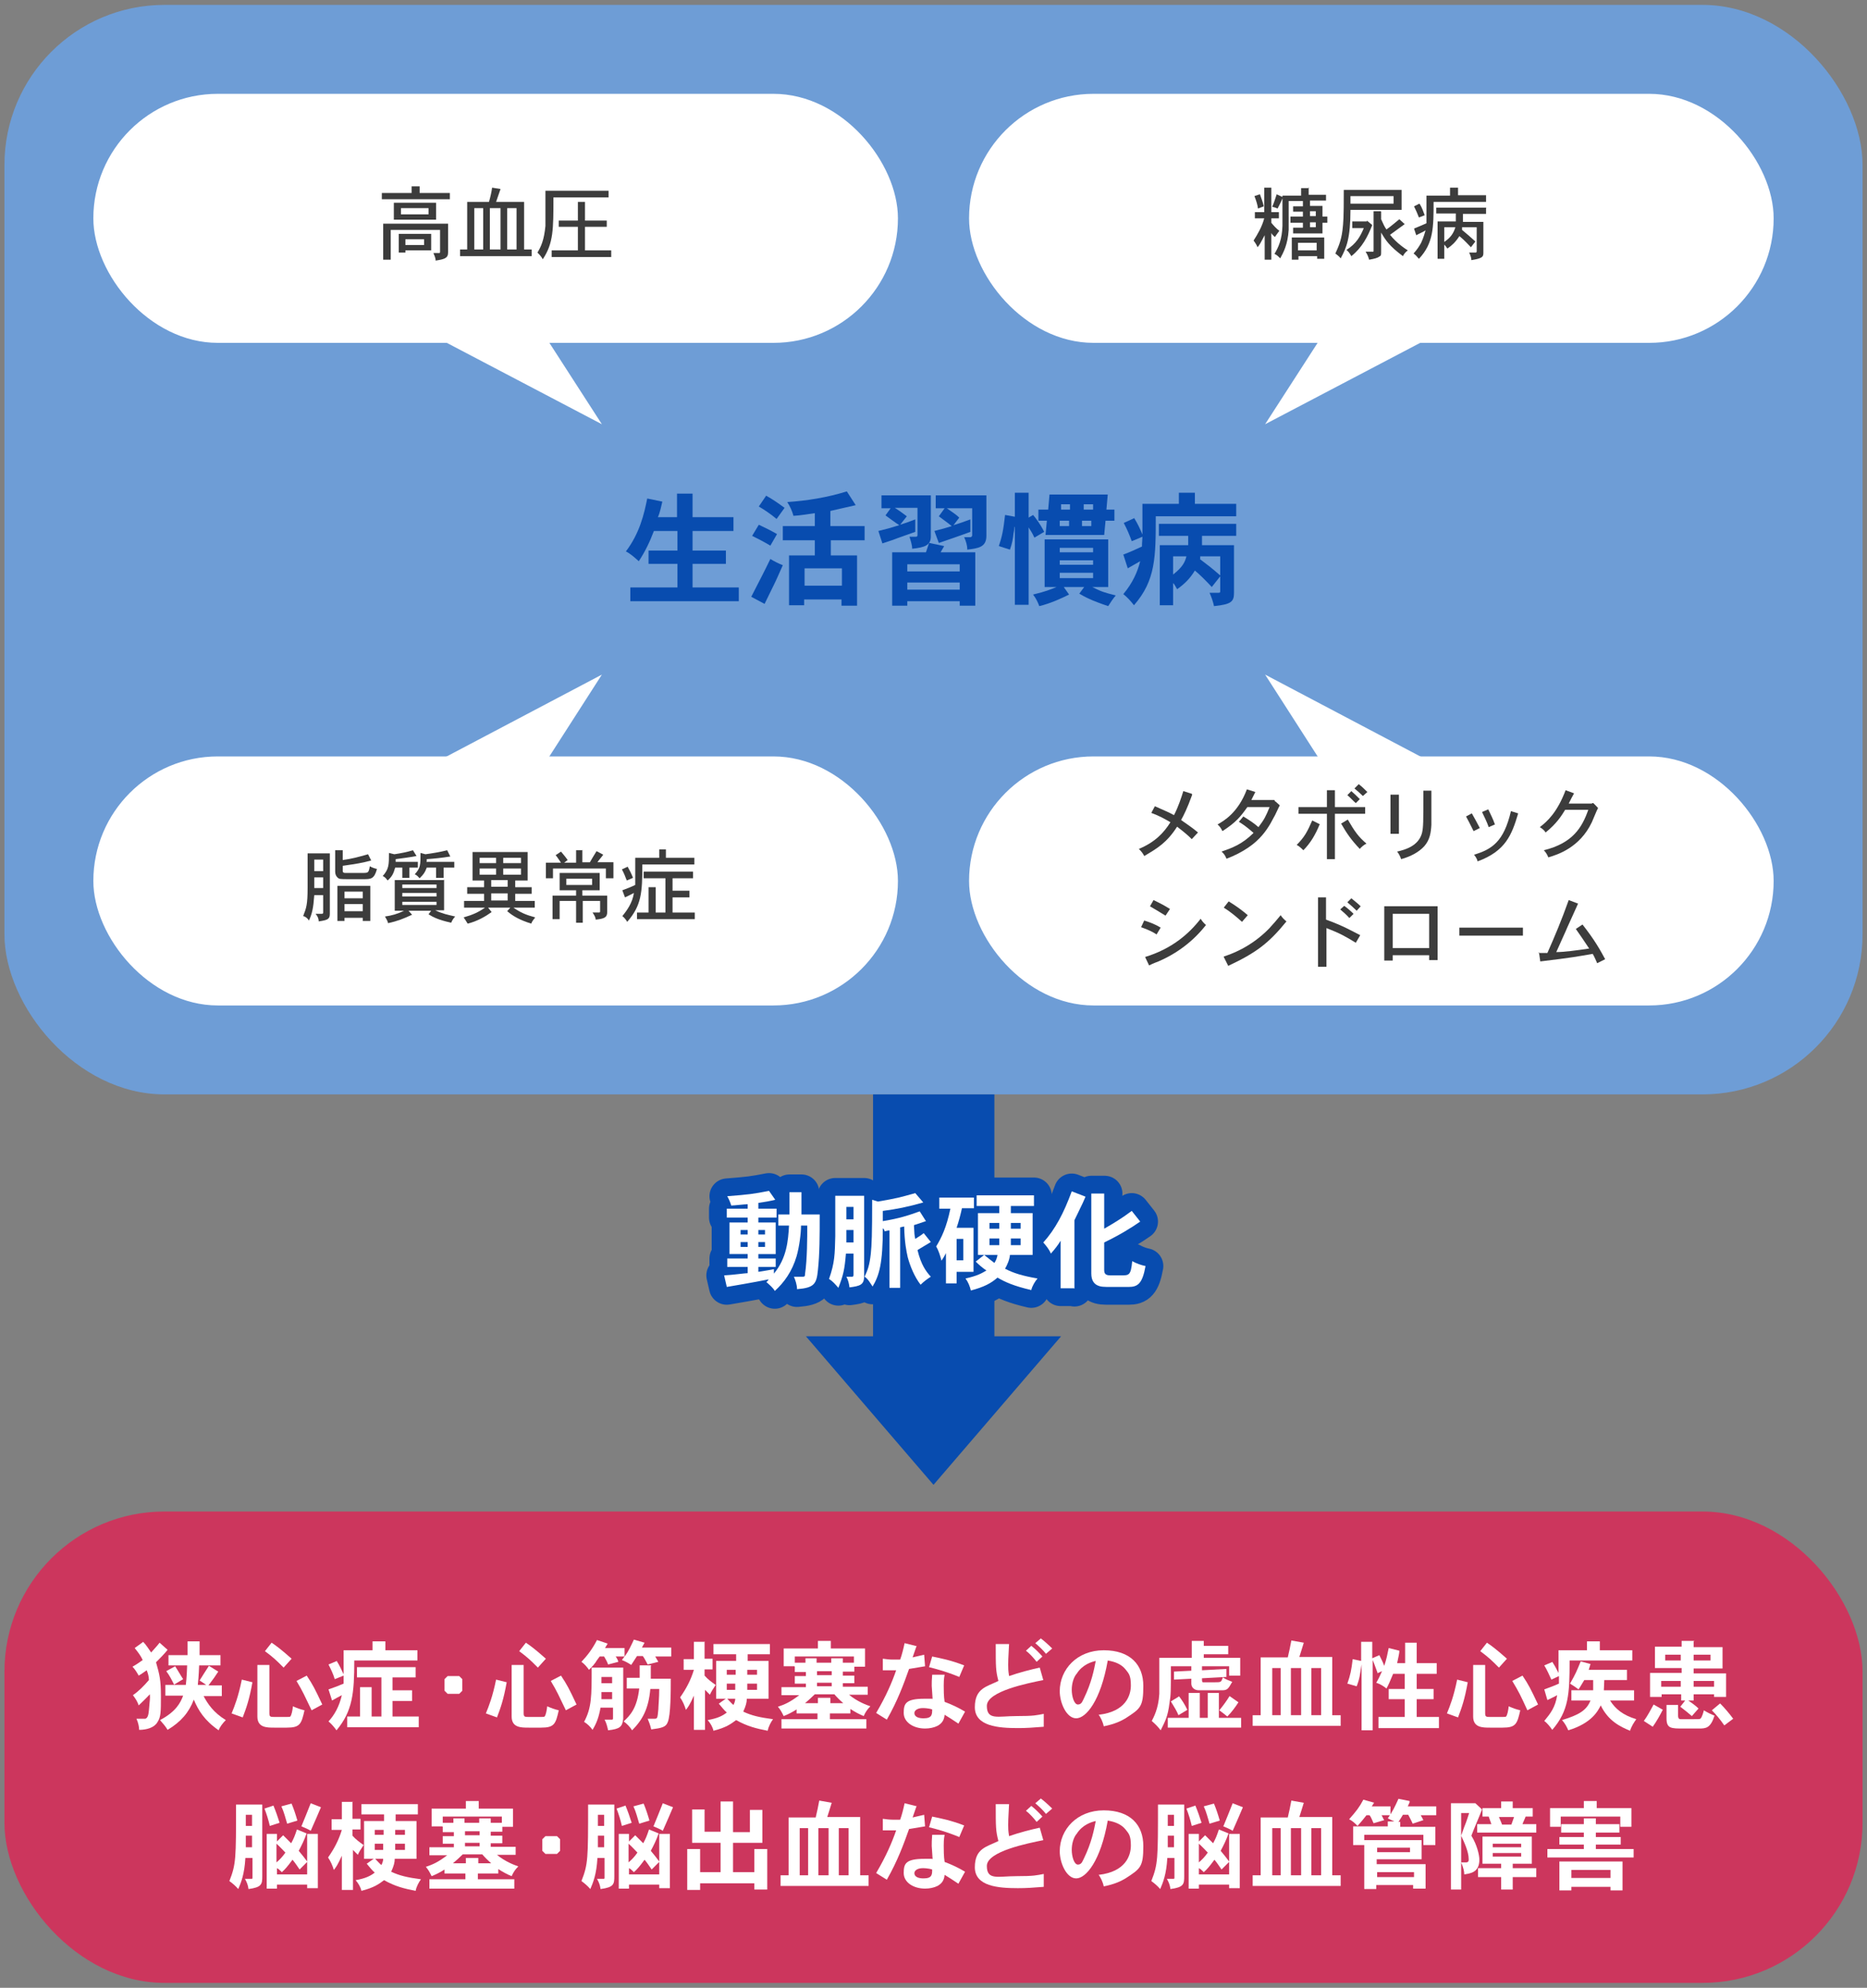
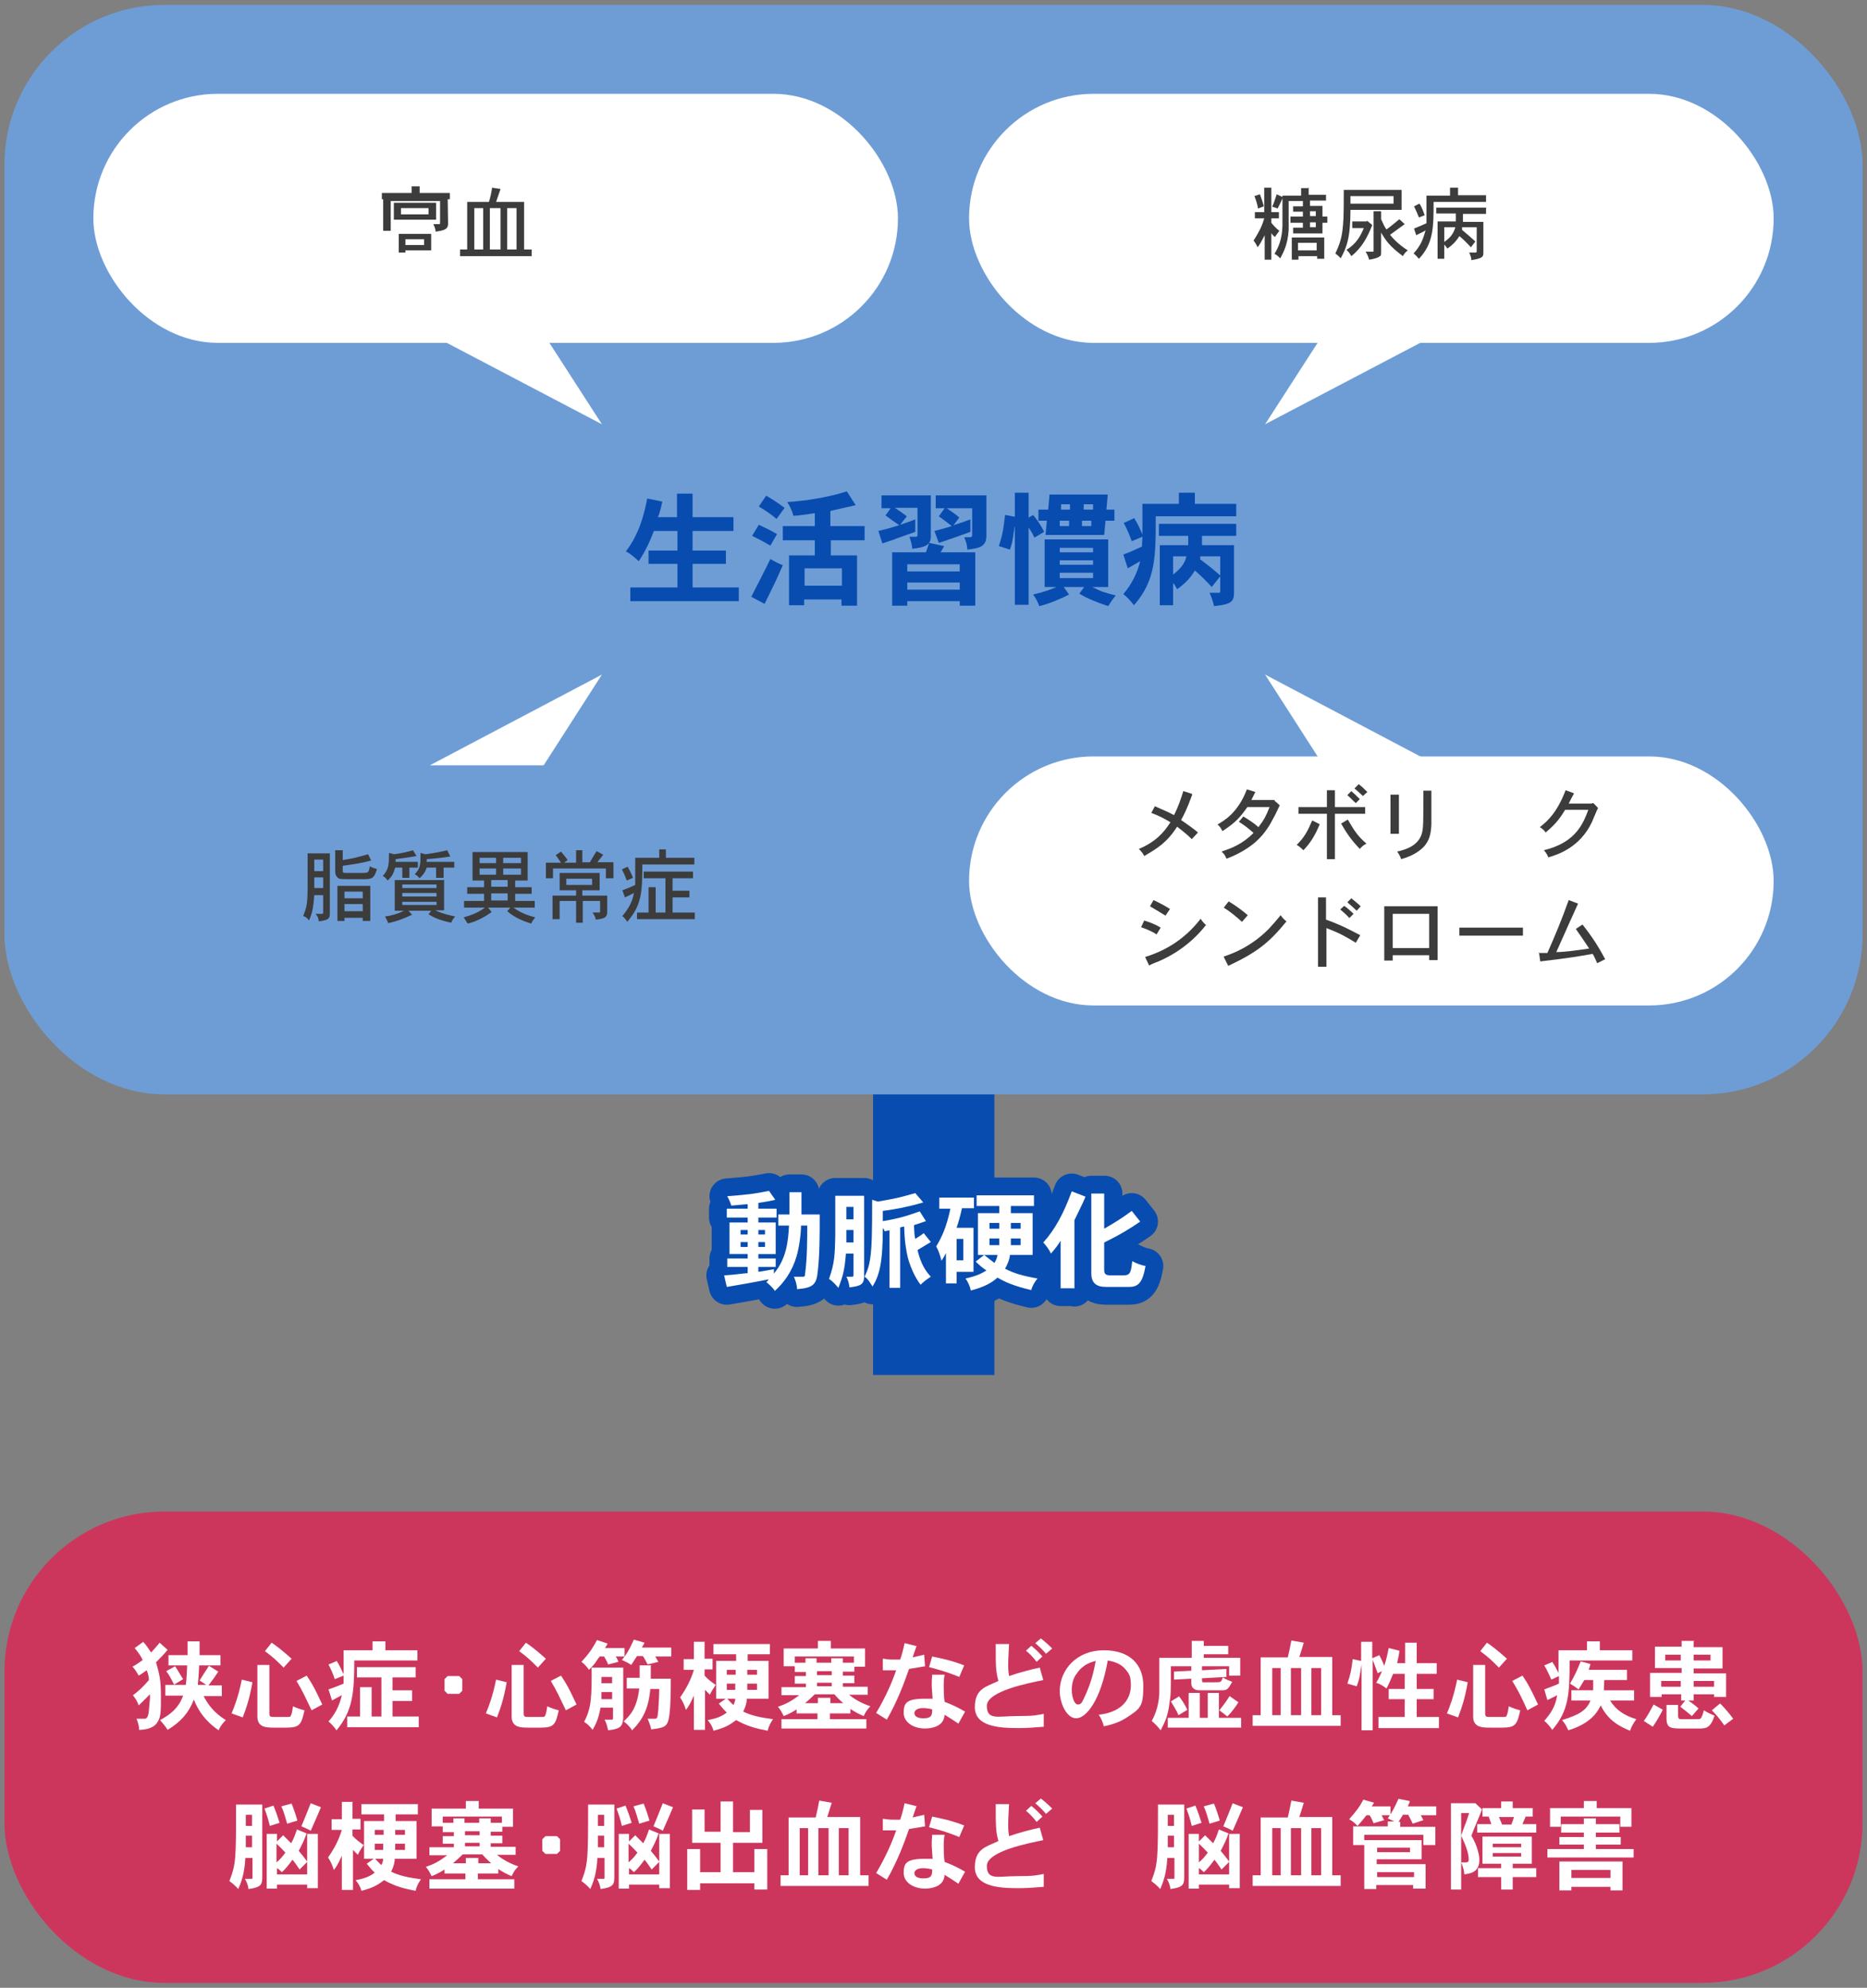
<svg xmlns="http://www.w3.org/2000/svg" id="_レイヤー_1" data-name="レイヤー_1" version="1.1" viewBox="0 0 420 447">
  <rect x="0" y="0" width="420" height="447" fill="#808080" stroke="none" />
  <defs>
    <style>
      .st0 {
        fill: #fff;
      }

      .st1 {
        fill: #3c3c3c;
      }

      .st2 {
        fill: #084caf;
      }

      .st3 {
        fill: none;
        stroke: #084caf;
        stroke-linejoin: round;
        stroke-width: 8px;
      }

      .st4 {
        fill: #6e9dd6;
      }

      .st5 {
        fill: #cc365d;
      }
    </style>
  </defs>
  <rect class="st5" x="1" y="339.9" width="418" height="106" rx="36" ry="36" />
  <g>
    <rect class="st4" x="1" y="1.1" width="418" height="245" rx="36" ry="36" />
    <rect class="st0" x="218" y="170.1" width="181" height="56" rx="28" ry="28" />
-     <rect class="st0" x="21" y="170.1" width="181" height="56" rx="28" ry="28" />
    <rect class="st0" x="218" y="21.1" width="181" height="56" rx="28" ry="28" />
    <rect class="st0" x="21" y="21.1" width="181" height="56" rx="28" ry="28" />
    <polygon class="st0" points="96.7 75.1 135.4 95.4 122.3 75.1 96.7 75.1" />
    <polygon class="st0" points="323.3 75.1 284.6 95.4 297.7 75.1 323.3 75.1" />
    <polygon class="st0" points="323.3 172.1 284.6 151.7 297.7 172.1 323.3 172.1" />
    <polygon class="st0" points="96.7 172.1 135.4 151.7 122.3 172.1 96.7 172.1" />
    <g>
      <path class="st2" d="M155.8,111v5.3h9.2v3.1h-9.2v4.4h7.5v3h-7.5v5.3h10.4v3.1h-24.4v-3.1h10.6v-5.3h-6.5v-3h6.5v-4.4h-5.3c-.9,2.4-2,4.7-3.4,6.8-1-.9-1.9-1.7-2.9-2.2,3.1-4.1,4.1-8.4,4.8-11.9l3.4.7c-.2.8-.5,2.4-1,3.5h4.3v-5.3h3.4Z" />
      <path class="st2" d="M169,134.2c2.3-4.5,2.8-5.4,4.3-8.5,1,.6,1.8,1,2.8,1.4-.9,2-1.4,3.2-2,4.4-.7,1.5-1.4,2.8-2.1,4.3l-3-1.6ZM173.3,122.7c-1.5-.9-2.9-1.6-4.1-2.2l1.5-2.5c1.3.6,2.7,1.3,4.1,2.1l-1.5,2.6ZM172.4,111.5c1.3.7,2.6,1.6,4.1,2.7l-1.8,2.5c-1.3-1.1-2.8-2.1-4-2.8l1.7-2.5ZM186.9,118.3h7.6v3.2h-7.6v3.4h5.9v11.3h-3.5v-1.4h-8.4v1.3h-3.4v-11.2h5.8v-3.4h-7.2v-3.2h7.2v-2.9c-1.5.2-3.1.5-4.8.6-.3-1.1-.8-2.2-1.4-3.1,4.4-.3,8.9-1,13.4-2.4l2,3.1c-1.7.4-3.6.8-5.7,1.3v3.4ZM181,127.8v3.9h8.4v-3.9h-8.4Z" />
      <path class="st2" d="M200.5,114.3h-2.2v-2.9h11.1v9.2c0,2-1.3,2.5-4.2,2.8,0-.8-.3-1.7-.6-2.7h1.4c.3,0,.4-.1.4-.4v-6.1h-5.1c1.1.7,1.9,1.3,2.7,1.9l-1.5,1.9c1-.3,2.1-.7,3.4-1.2v2.8c-.8.3-4.3,1.5-5,1.8-.6.2-1.2.4-2.4.8l-.9-2.8c1.7-.4,2.8-.7,4.7-1.3-1.1-.7-2.1-1.5-3.1-2.2l1.3-1.8ZM209.1,122.1l3.3.7-.8,1.4h7.8v12h-3.5v-1h-11.8v1h-3.4v-12h7.6l.7-2.1ZM204.1,126.9v1.6h11.8v-1.6h-11.8ZM204.1,131v1.6h11.8v-1.6h-11.8ZM212.3,114.3h-1.8v-2.9h11.4v9.1c0,2.6-1.9,2.8-4.3,3.1,0-1-.3-1.9-.7-2.8h1.4c.2,0,.4-.2.4-.4v-6.1h-5.7c1.3.9,2.2,1.5,2.8,2.1l-1.3,1.7c1-.3,2.2-.7,3.8-1.3v2.8c-2.4.9-4.8,1.7-7.1,2.5l-1-2.7c1.6-.4,2.7-.7,3.9-1.1-1.1-.9-2-1.5-2.9-2.2l1.3-1.8Z" />
      <path class="st2" d="M228.2,118.5c0,.5-.1,1-.2,1.5-.1,1-.3,2.2-.8,3.6l-2.5-.8c.7-2.1,1-3.4,1.4-7l2.2.4v-5.4h3.1v5.6l1-.6c.6.7,1.6,2,2.5,3.8l-2.2,1.3c-.4-.9-.9-1.7-1.3-2.3v17.4h-3.1v-17.5ZM249.3,121.3v10.7h-3.6c2.2,1.1,2.6,1.2,5.3,1.9-.6.7-1.2,1.6-1.7,2.4-3.9-1.3-5.3-2.1-6.5-2.8l1.1-1.5h-4.6l1.2,1.7c-1.8.9-4.2,2-6.7,2.6-.3-.8-.7-1.7-1.4-2.6,2.9-.7,3.8-1.1,5.3-1.7h-2.7v-10.7h14.3ZM249.2,111.2l-.3,3.4h1.8v2.5h-2l-.3,3.2h-13.2l.3-3.2h-1.9v-2.5h2.2l.3-3.4h13.2ZM238.4,117.1v1.2c-.1,0,2.1,0,2.1,0v-1.2c0,0-2.1,0-2.1,0ZM238.4,123.2v1h7.5v-1h-7.5ZM238.4,126v1h7.5v-1h-7.5ZM238.4,128.8v1.2h7.5v-1.2h-7.5ZM238.7,113.4v1.2c0,0,2,0,2,0v-1.2c.1,0-2,0-2,0ZM243.4,117.1v1.2c0,0,2.1,0,2.1,0v-1.2c.1,0-2.1,0-2.1,0ZM243.8,113.4v1.2c-.1,0,2.1,0,2.1,0v-1.2c0,0-2.1,0-2.1,0Z" />
      <path class="st2" d="M255.2,116.6c.7,1.1,1.3,2.4,1.8,3.6v-6.9h8.2v-2.5h3.6v2.5h9.3v2.8h-18.1c0,9.1,0,14.4-4.9,20-.7-.9-1.5-1.8-2.4-2.5,2.1-2.5,3.2-5,3.8-7.4-.9.5-1.9,1.1-2.8,1.6l-1-3.1c1.4-.5,2.9-1.2,4.2-1.8,0-.9.1-1.6.1-2.2l-2.4,1c-.5-1.4-1.1-2.8-1.8-4.1l2.4-1.1ZM274.5,129.6l-1.9,2.4c-1.5-1.6-2.6-2.7-3.8-3.7-1.1,1.8-2.3,3-4,4.2-.3-.5-.5-1-.9-1.4v5h-3v-13.5h6.4v-2.1s-6.6,0-6.6,0v-2.7h17.4v2.7h-7.7v2.1c0,0,7.2,0,7.2,0v10.7c0,2-.6,2.6-4.5,3-.2-1-.6-2.1-1-3h1.9c.4,0,.5,0,.5-.4v-3.2ZM263.9,125.1v4.1c2.2-1.7,2.7-2.9,3-4.1h-3ZM269.9,125.7c2.2,1.7,2.3,1.7,4.6,3.7v-4.3h-4.5v.6Z" />
    </g>
  </g>
  <g>
    <path class="st0" d="M32.2,369.2c.7.7,1.3,1.7,1.8,2.4.6-.7,1.3-1.4,1.9-2.2l1.8,1.6c-.7.9-1.7,1.9-2.6,2.8.8,2.8,1.1,4,1.1,7.6s0,4.7-.8,5.9c-.7,1.2-2.4,1.7-4.1,1.7,0-.7-.2-1.6-.6-2.5h2c.6-.2.7-1,.8-1.9.2-2.4.3-2.7.2-3.6-.8.9-2,2-2.5,2.5-.3-.9-.7-1.5-1.3-2.3,1.3-.9,2.4-2,3.6-3.4,0-.7-.2-1.5-.5-2.2-.6.4-1.1.8-1.8,1.2-.4-.7-.8-1.4-1.4-2,.9-.5,1.6-1,2.3-1.5-.4-.9-1-1.7-1.8-2.7l1.8-1.3ZM46.4,378.9c-.6-.4-1-.7-1.5-1,.7-1.1,1.3-2.1,2.1-3.3l2.1,1.3c-.5.8-1.2,1.8-2.2,3.1h3v2.4h-4.1c.9,1.7,2.2,3.7,5,5.4-.7.7-1.4,1.6-1.6,2.3-3.2-2.2-4.6-4.5-5.6-6.9-1.1,2.9-2.9,5-5.9,6.8-.4-.7-1-1.4-1.7-2.2,3.6-1.9,4.6-3.9,5.2-5.5h-4v-2.4h4.6c.2-1.5.3-4.1.3-4.4h-4.2v-2.3h4.3v-3.1h2.7v3.1h4.7v2.3h-4.8c-.1,2.5-.2,3.3-.3,4.4h2.2ZM39.2,378.9c-.6-1.2-1.1-2.2-1.8-3.1l2-1.1c.6.9,1.2,2,1.8,2.9l-2,1.2Z" />
    <path class="st0" d="M56.8,378.2c-.7,4-1.4,5.9-2.2,8l-2.5-.9c.7-1.7,1.5-3.7,2.3-7.6l2.4.6ZM60.6,374.2v11c0,.9.2.9,1.3.9s1.5,0,2.1,0c1.1,0,1.2,0,1.3-.1.3-.3.5-1.4.6-2.3.9.4,1.7.7,2.6.9-.7,3.1-1,3.9-4,3.9s-2,0-2.8,0c-1.7,0-3.8,0-3.8-2.5v-11.6h2.7ZM63.8,375c-1.7-1.7-2.2-2.2-4.2-3.7l1.5-1.9c.9.6,1.9,1.3,4.5,3.6l-1.8,2ZM70.1,384.6c-1.7-3.5-1.9-4.1-3.4-6.6l2.3-1.2c1.4,2.1,1.8,2.9,3.5,6.5l-2.4,1.3Z" />
    <path class="st0" d="M75.8,373.6c.4.6,1,1.8,1.5,2.9,0-.6,0-1.5,0-5.4h6.5v-2h2.9v2h7.2v2.3h-14.2c0,7.4-.4,11.4-4,15.7-.5-.7-1.1-1.4-1.8-2,1.3-1.4,2.4-3.3,3-5.9-.6.3-1.5.8-2.2,1.2l-.8-2.5c1.2-.4,2.5-.9,3.4-1.3,0-.8,0-1.2,0-1.8l-2,.8c-.3-1.1-.9-2.3-1.4-3.3l1.9-.8ZM93.5,374.9v2.3h-5.2v2.9h4.4v2.4h-4.4v3.5h5.9v2.4h-16.1v-2.4h2.9v-6.6h2.6v6.6h2.2v-8.8h-5.5v-2.3h13.3Z" />
    <path class="st0" d="M103.3,376.9l.7.7v2.6l-.7.7h-2.6l-.7-.7v-2.6l.7-.7h2.6Z" />
    <path class="st0" d="M114,378.2c-.7,4-1.4,5.9-2.2,8l-2.5-.9c.7-1.7,1.5-3.7,2.3-7.6l2.4.6ZM117.8,374.2v11c0,.9.2.9,1.3.9s1.5,0,2.1,0c1.1,0,1.2,0,1.3-.1.3-.3.5-1.4.6-2.3.9.4,1.7.7,2.6.9-.7,3.1-1,3.9-4,3.9s-2,0-2.8,0c-1.7,0-3.8,0-3.8-2.5v-11.6h2.7ZM121,375c-1.7-1.7-2.2-2.2-4.2-3.7l1.5-1.9c.9.6,1.9,1.3,4.5,3.6l-1.8,2ZM127.3,384.6c-1.7-3.5-1.9-4.1-3.4-6.6l2.3-1.2c1.4,2.1,1.8,2.9,3.5,6.5l-2.4,1.3Z" />
    <path class="st0" d="M140.6,372.4c.8-1.1,1.4-2.4,2-3.7l2.4.7-.6,1.1h6.6v2h-3.6c.2.4.5.8.7,1.2l-2.4.6c-.4-.7-.7-1.4-1.1-1.9h-1.3c-.4.6-.9,1.4-1.3,2-.6-.4-1.3-.8-2.1-1.1l.6-.8h-2c.3.4.5.8.6,1.2l-2.3.6c-.2-.6-.6-1.3-.9-1.8h-1c-.4.6-.7.9-.9,1.3-.3.4-.5.7-1.5,1.7-.5-.7-1-1.3-1.7-1.8,1.4-1.5,2.4-2.8,3.5-4.9l2.4.8-.6,1h4.4v1.9ZM140.2,374.9v11.6c-.2,1.8-.7,2.3-3.4,2.6-.2-.9-.4-1.7-.8-2.4h1.6c.2,0,.3,0,.3-.3v-2.4h-2.8c-.4,2.2-.9,3.5-1.8,5-.5-.7-1.1-1.3-1.9-1.8,1.7-3.2,1.7-5.7,1.7-12.2h7.1ZM135.3,380.5v1.6c-.1,0,2.4,0,2.4,0v-1.6h-2.4ZM135.3,377.1v1.4h2.4v-1.4h-2.4ZM146.4,374.7v2.8h4.5c0,2.6,0,8.3-.7,9.8-.4,1.1-1.4,1.3-3.7,1.6-.2-.9-.5-1.7-.8-2.4h1.4c.8,0,.8,0,1-2.1,0-.6.2-2.6.2-4.6h-2c-.4,4.4-1.7,6.9-4.1,9.3-.5-.8-1.2-1.5-1.9-2,1.4-1.3,3-2.9,3.5-7.4h-2.8v-2.4h2.9v-2.8h2.6Z" />
    <path class="st0" d="M158.5,369.1v3.9h1.8v2.4h-1.8v1.4c.7.8,1.5,1.4,2.5,2.1-.6.9-1,1.5-1.3,2.2-.4-.4-.7-.7-1.1-1.1v9h-2.5v-7.7c-.9,2-1.3,2.6-1.8,3.2-.3-1-.7-1.9-1.3-2.8,1.4-2,2.4-3.9,3.1-6.2h-2.3v-2.4h2.3v-3.9h2.5ZM163.2,382h-2.1v-8.5h4.5v-1.5h-5.1v-2.3h12.7v2.3h-5v1.5h4.7v8.5h-4.9c0,.8-.2,1.6-.8,2.9,1.9.9,3.7,1.3,6.7,1.7-.5.7-1,1.6-1.2,2.6-2.6-.5-4.6-1-7.1-2.4-1.2.9-2.3,1.7-5.1,2.4-.2-.9-.7-1.7-1.3-2.4,2.3-.4,3.4-1,4.3-1.7-.6-.5-1.2-1.3-1.8-2l1.7-1.2ZM163.5,375.5v1.1h2v-1.1h-2ZM163.5,378.6v1.4h1.9v-1.4h-1.9ZM163.6,382c.6.6,1,1.1,1.4,1.4.2-.4.4-.9.4-1.4h-1.8ZM170.3,380v-1.4h-2.2c0,.5,0,.9,0,1.4h2.2ZM168.1,375.5v1.1h2.2v-1.1h-2.2Z" />
    <path class="st0" d="M178.7,374.7h-2.4v-4h7.7v-1.7h2.9v1.7h7.7v4.1h-2.4v1.1h-2.6v.9h2.6v1.7h-2.6v.8h5.6v1.8h-4.2c1.8,1.5,3.9,2.3,4.8,2.6-.7.7-1.1,1.3-1.5,2.2-1-.4-2.1-1-3-1.6v1h-4.6v1.3h8.2v2.1h-19.1v-2.1h8.1v-1.3h-4.7v-.9c-.9.6-1.9,1.1-2.9,1.5-.4-.8-.7-1.4-1.3-2.1,1.5-.5,2.7-1,4.8-2.6h-4v-1.8h5.5v-.8h-2.5v-1.7h2.5v-.9h-2.5v-1.2ZM192.1,372.5h-13.3v1.4h2.4v-1h2.5v1h3.3v-1h2.6v1h2.5v-1.4ZM184,383v-1.2h2.8v1.2h2.9c-.8-.7-1.5-1.4-2-2h-4.4c-.7.7-1.5,1.4-2.2,2h2.9ZM183.8,375.8v.9h3.3v-.9h-3.3ZM183.8,378.4v.8h3.3v-.8h-3.3Z" />
    <path class="st0" d="M206.2,370.1c-.3.8-.6,1.8-.9,2.6.9-.2,1.7-.4,2.6-.6l.2,2.6c-1.2.2-2.5.4-3.6.6-1.2,3.4-2.6,7.2-5,11.4l-2.4-1.5c2.3-3.9,3.6-7,4.5-9.6-.4,0-.7,0-1.2,0s-1.2,0-1.8,0v-2.6c.7.1,1.5.2,2.2.2s1.2,0,1.7,0c.4-1.1.7-2.3,1-3.7l2.8.7ZM212.5,376.6c-.2,1.1-.2,1.7-.2,2.4,0,.9,0,2.5.2,3.7,1.6.6,3.1,1.3,4.6,2.2l-1.5,2.7c-1-.7-2.3-1.5-3.1-2-.1,1.3-.7,2-1.6,2.5-.8.4-1.8.6-2.8.6-2.6,0-4.8-1.4-4.8-3.5s.4-3.2,4.7-3.2,1,0,1.8.1c0-.5-.2-2.6-.2-3,0-.6,0-1.4.1-2.5h2.9ZM207.8,386.4c1.9,0,1.9-.9,1.9-2-.9-.3-2-.3-2.1-.3-1.3,0-1.9.6-1.9,1.1,0,1,1.2,1.2,2,1.2ZM215.8,377.1c-2.9-1.2-5.2-1.8-6.8-2.2l.7-2.4c1.9.4,4.1.8,7.2,2l-1.1,2.6Z" />
    <path class="st0" d="M227,369.6c-.2,3.7-.2,4-.2,4.8s0,1.2.2,2.5c2.3-.8,5-1.5,6.9-1.9l.8,2.8c-3.4.7-12.7,2.5-12.7,5.8s2.5,2.3,6.6,2.3,4.6-.2,6.2-.5v2.9c-2.6.2-3.8.3-5.8.3-4.4,0-9.7-.4-9.7-4.7s2.7-4.6,5.3-5.9c-.6-2.3-.6-3.1-.6-8.3h3ZM232,370.1c.9.7,1.8,1.6,2.5,2.4l-1.3,1.2c-.7-.9-1.5-1.8-2.4-2.5l1.2-1.1ZM234.1,368.4c.8.6,1.8,1.5,2.6,2.3l-1.4,1.2c-.7-.9-1.6-1.7-2.4-2.4l1.3-1.1Z" />
    <path class="st0" d="M247.2,385.6c6-.7,7.2-4.3,7.2-6.6s-.5-2.7-1.2-3.6c-.9-1.1-2.2-1.7-4-2-1.6,9.1-4.9,13-7.1,13s-3.7-3.5-3.7-6.1c0-4.9,3.9-9.2,9.9-9.2s8.9,3.3,8.9,8-.6,5.1-4,7.3c-1,.6-2.4,1.3-4.9,1.8-.2-1-.7-2-1.2-2.7ZM242.1,376.5c-.6.8-1,2.1-1,3.5s.5,3.3,1.4,3.3,1.1-1,1.3-1.3c1.8-3.7,2.3-6.5,2.7-8.5-.9.2-3,.8-4.3,2.9Z" />
    <path class="st0" d="M270.8,369v1.1h5.5v1.9h-5.5v.8h8.2v4h-2.5v-2.1h-6.1v.9l5.5-.3v1.8c0,0-5.5.3-5.5.3,0,.7,0,.8.2.9.2,0,2.2,0,2.7,0,1.4,0,1.4,0,1.8-1.1.7.5,1.4.7,2.1,1-.9,1.6-1.1,1.9-2.3,1.9h-1.9c-2.4,0-2.8,0-3.3,0-1.1,0-1.7-.7-1.7-1.5v-1.1l-3.9.2v-1.8s3.9-.2,3.9-.2v-1h-4.6c0,5.9,0,6.4-.3,8.2-.4,3.2-1,4.2-2,6.2-.5-.7-1.2-1.4-2-2.1.4-.8,1.5-2.7,1.7-6.1,0-.7,0-1.5,0-8.1h7.3v-3.8h2.6ZM269.9,380.7v5.6h1.8v-5.6h2.5v5.6h5v2.2h-16.5v-2.2h4.7v-5.6h2.5ZM265.2,381.4c.7.9,1.4,2,1.9,3.1l-2,1.2c-.3-.8-.9-1.8-1.7-3.1l1.8-1.1ZM278.6,382.8c-.7,1.1-1.6,2.3-2.5,3.2-.5-.4-1.1-.9-1.8-1.4.9-1.1,1.7-2.2,2.3-3.2l2,1.4Z" />
    <path class="st0" d="M299.7,372.7v13h1.9v2.4h-19.8v-2.4h1.8v-13h6.1c.3-1.2.6-2.7.8-3.8l2.8.5c-.2.6-.3,1-.4,1.3-.1.4-.3.9-.6,1.9h7.4ZM286.2,375.1v10.6h1.9v-10.6h-1.9ZM290.4,375.1v10.6h2.3v-10.6h-2.3ZM295,375.1v10.6h2.2v-10.6h-2.2Z" />
    <path class="st0" d="M309.9,376.2c-.4-1-.7-2-1.1-2.9v15.8h-2.5v-14.8c-.4,2.4-.4,3.1-1.1,4.9l-2.1-.6c.7-2,.9-3,1.2-5.5l1.9.4v-4.3h2.5v3.7l1.6-.7c.4.8.8,1.6,1.1,2.4.5-1.5.7-2.5,1-4l2.4.6c0,.6-.2,1.3-.5,2.8h1.8v-4.6h2.6v4.6h4.5v2.4h-4.5v3.4h3.8v2.3h-3.8v4h5v2.5h-13.6v-2.5h5.9v-4h-3.6v-2.3h3.6v-3.4h-2.6c-.7,1.7-1.1,2.6-1.5,3.3-.6-.5-1.4-1-2.3-1.3.5-.8.9-1.7,1.3-2.6l-1.1.5Z" />
    <path class="st0" d="M330.2,378.2c-.7,4-1.4,5.9-2.2,8l-2.5-.9c.7-1.7,1.5-3.7,2.3-7.6l2.4.6ZM334.1,374.2v11c0,.9.2.9,1.3.9s1.5,0,2.1,0c1.1,0,1.2,0,1.3-.1.3-.3.5-1.4.6-2.3.9.4,1.7.7,2.6.9-.7,3.1-1,3.9-4,3.9s-2,0-2.8,0c-1.7,0-3.8,0-3.8-2.5v-11.6h2.7ZM337.2,375c-1.7-1.7-2.2-2.2-4.2-3.7l1.5-1.9c.9.6,1.9,1.3,4.5,3.6l-1.8,2ZM343.6,384.6c-1.6-3.5-1.9-4.1-3.4-6.6l2.3-1.2c1.4,2.1,1.8,2.9,3.5,6.5l-2.4,1.3Z" />
    <path class="st0" d="M349.2,373.7c.4.6.8,1.3,1.4,2.5v-5.1h6.4v-2h2.9v2h7.3v2.3h-14.1c0,7.6-.2,11.3-3.9,15.6-.5-.7-1.1-1.5-1.8-2,1.4-1.7,2.5-3.1,2.9-5.8-.7.4-1.4.7-2.2,1.1l-.7-2.4c1.1-.4,2.2-.8,3.3-1.3v-1.7l-1.7.8c-.5-1.1-1-2.2-1.6-3.2l1.9-.8ZM366,375.5v2.3h-5.1c0,.7-.1,1.6-.1,2.3h6.8v2.3h-5.4c1.2,1.9,2.9,3.3,5.9,4.2-.5.7-1.1,1.6-1.4,2.6-2.2-.9-4.9-2.2-6.6-5.7-.6,1.2-2,4-7.3,5.6-.3-.7-.7-1.5-1.4-2.3,3.9-1.2,5.5-2.2,6.4-4.4h-4.3v-2.3h4.9c0-.7,0-1.5,0-2.3h-2c-.4.6-.8,1.4-1.3,2.1-.5-.4-1.1-.8-1.9-1.3,1.3-2.3,1.4-2.6,2.4-5l2.2.6c-.2.7-.3,1-.4,1.3h8.7Z" />
    <path class="st0" d="M374.1,384.4c-.6,1.2-1.5,2.8-2.3,3.9l-2-1.3c.8-1.1,1.5-2.4,2.2-3.7l2.1,1.2ZM381,369.1v1.3h6.5v4.8h-6.5v1.1h7.3v5.3h-2.7v-.6h-4.6v1.4h-1.2c.7.5,1.6,1.1,2.3,1.8l-1.5,1.7c-.8-.7-1.8-1.5-2.6-2.1l1.1-1.4h-.9v-1.4h-4.4v.6h-2.6v-5.4h7.1v-1.1h-6v-4.8h6v-1.3h2.9ZM373.7,378v1.3h4.4v-1.3h-4.4ZM374.6,372.1v1.3h3.5v-1.3h-3.5ZM377.5,383.4v2.4c0,.8.4.8.6.8.5,0,1.7,0,2.5,0,1.6,0,1.7,0,1.9-.1.4-.3.7-1.5.8-1.9.8.5,1.6.9,2.4,1.2-.9,2.8-1.9,2.9-3.5,2.9h-3.5c-2.8,0-3.8,0-3.8-2.3v-3h2.6ZM381,372.1v1.3h3.8v-1.3h-3.8ZM381,378v1.3h4.6v-1.3h-4.6ZM387,383.1c1,1,2,2.2,2.9,3.4l-2,1.5c-.9-1.3-1.8-2.4-2.8-3.4l1.8-1.5Z" />
    <path class="st0" d="M59,405.8v16.1c0,1.8-.1,2.5-3.1,2.9-.1-.9-.4-1.6-.8-2.3h1.5c.2,0,.2-.1.2-.3v-4.4h-1.6c-.2,3.7-1,5.6-1.6,7-.6-.7-1.3-1.3-2-1.8,1.5-3.8,1.5-5,1.5-17.2h5.9ZM55.3,408.1v2.5h1.4v-2.5h-1.4ZM55.3,412.8v2.6h1.4v-2.6h-1.4ZM61.5,406c.5,1.2,1,2.6,1.4,3.9l-2.2.7c-.3-1.3-.7-2.6-1.2-3.9l2.1-.7ZM69,412.2c-.5,1.5-1.2,2.9-1.8,4,.6.7,1.4,1.7,1.9,2.4v-6.2h2.4v12.2h-2.4v-.8h-6.8v.9h-2.3v-12.3h2.3v1.7l1.4-1.4,1.8,1.8c.6-1.1.8-1.6,1.3-3.1l2.2.9ZM62.2,418.8c.7-.6,1.3-1.2,2-2.2-.5-.5-1.2-1.3-2-2v4.2ZM69.1,418.7l-1.7,1.7c-.5-.7-1-1.5-1.6-2.2-1.1,1.5-1.7,2.2-2.4,2.8-.5-.5-.7-.7-1.1-.9v1.4h6.8v-2.8ZM65.6,405.6c.5,1.2.9,2.4,1.3,3.8l-2.3.7c-.4-1.3-.7-2.6-1.3-3.9l2.2-.6ZM72.2,406.4c-.3.7-1.7,4-2.3,5.3-.6-.4-1.4-.7-2.1-1,.7-1.7,1.4-3.4,2.1-5.2l2.3.9Z" />
    <path class="st0" d="M79.3,405.1v3.9h1.8v2.4h-1.8v1.4c.7.8,1.5,1.4,2.5,2.1-.6.9-1,1.5-1.3,2.2-.4-.4-.7-.7-1.1-1.1v9h-2.5v-7.7c-.9,2-1.3,2.6-1.8,3.2-.3-1-.7-1.9-1.3-2.8,1.4-2,2.4-3.9,3.1-6.2h-2.3v-2.4h2.3v-3.9h2.5ZM84,418h-2.1v-8.5h4.5v-1.5h-5.1v-2.3h12.7v2.3h-5v1.5h4.7v8.5h-4.9c0,.8-.2,1.6-.8,2.9,1.9.9,3.7,1.3,6.7,1.7-.5.7-1,1.6-1.2,2.6-2.6-.5-4.6-1-7.1-2.4-1.2.9-2.3,1.7-5.1,2.4-.2-.9-.7-1.7-1.3-2.4,2.3-.4,3.4-1,4.3-1.7-.6-.5-1.2-1.3-1.8-2l1.7-1.2ZM84.3,411.5v1.1h2v-1.1h-2ZM84.3,414.6v1.4h1.9v-1.4h-1.9ZM84.4,418c.6.6,1,1.1,1.4,1.4.2-.4.4-.9.4-1.4h-1.8ZM91.1,416v-1.4h-2.2c0,.5,0,.9,0,1.4h2.2ZM88.9,411.5v1.1h2.2v-1.1h-2.2Z" />
    <path class="st0" d="M99.5,410.7h-2.4v-4h7.7v-1.7h2.9v1.7h7.7v4.1h-2.4v1.1h-2.6v.9h2.6v1.7h-2.6v.8h5.6v1.8h-4.2c1.8,1.5,3.9,2.3,4.8,2.6-.7.7-1.1,1.3-1.5,2.2-1-.4-2.1-1-3-1.6v1h-4.6v1.3h8.2v2.1h-19.1v-2.1h8.1v-1.3h-4.7v-.9c-.9.6-1.9,1.1-2.9,1.5-.4-.8-.7-1.4-1.3-2.1,1.5-.5,2.7-1,4.8-2.6h-4v-1.8h5.5v-.8h-2.5v-1.7h2.5v-.9h-2.5v-1.2ZM112.9,408.5h-13.3v1.4h2.4v-1h2.5v1h3.3v-1h2.6v1h2.5v-1.4ZM104.8,419v-1.2h2.8v1.2h2.9c-.8-.7-1.5-1.4-2-2h-4.4c-.7.7-1.5,1.4-2.2,2h2.9ZM104.6,411.8v.9h3.3v-.9h-3.3ZM104.6,414.4v.8h3.3v-.8h-3.3Z" />
    <path class="st0" d="M125.3,412.9l.7.7v2.6l-.7.7h-2.6l-.7-.7v-2.6l.7-.7h2.6Z" />
    <path class="st0" d="M138.2,405.8v16.1c0,1.8-.1,2.5-3.1,2.9-.1-.9-.4-1.6-.8-2.3h1.5c.2,0,.2-.1.2-.3v-4.4h-1.6c-.2,3.7-1,5.6-1.6,7-.6-.7-1.3-1.3-2-1.8,1.5-3.8,1.5-5,1.5-17.2h5.9ZM134.5,408.1v2.5h1.4v-2.5h-1.4ZM134.5,412.8v2.6h1.4v-2.6h-1.4ZM140.7,406c.5,1.2,1,2.6,1.4,3.9l-2.2.7c-.3-1.3-.7-2.6-1.2-3.9l2.1-.7ZM148.2,412.2c-.5,1.5-1.2,2.9-1.8,4,.6.7,1.4,1.7,1.9,2.4v-6.2h2.4v12.2h-2.4v-.8h-6.8v.9h-2.3v-12.3h2.3v1.7l1.4-1.4,1.8,1.8c.6-1.1.8-1.6,1.3-3.1l2.2.9ZM141.4,418.8c.7-.6,1.3-1.2,2-2.2-.5-.5-1.2-1.3-2-2v4.2ZM148.3,418.7l-1.7,1.7c-.5-.7-1-1.5-1.6-2.2-1.1,1.5-1.7,2.2-2.4,2.8-.5-.5-.7-.7-1.1-.9v1.4h6.8v-2.8ZM144.8,405.6c.5,1.2.9,2.4,1.3,3.8l-2.3.7c-.4-1.3-.7-2.6-1.3-3.9l2.2-.6ZM151.4,406.4c-.3.7-1.7,4-2.3,5.3-.6-.4-1.4-.7-2.1-1,.7-1.7,1.4-3.4,2.1-5.2l2.3.9Z" />
    <path class="st0" d="M164.9,405.2v6.8h3.8v-5h2.8v7.4h-6.6v6.6h4.8v-5.2h2.9v9.1h-2.9v-1.4h-12.2v1.5h-2.9v-9.2h2.9v5.2h4.6v-6.6h-6.4v-7.5h2.8v5h3.6v-6.8h2.8Z" />
    <path class="st0" d="M193.5,408.7v13h1.9v2.4h-19.8v-2.4h1.8v-13h6.1c.3-1.2.6-2.7.8-3.8l2.8.5c-.2.6-.3,1-.4,1.3-.1.4-.3.9-.6,1.9h7.4ZM179.9,411.1v10.6h1.9v-10.6h-1.9ZM184.1,411.1v10.6h2.3v-10.6h-2.3ZM188.7,411.1v10.6h2.2v-10.6h-2.2Z" />
    <path class="st0" d="M206.2,406.1c-.3.8-.6,1.8-.9,2.6.9-.2,1.7-.4,2.6-.6l.2,2.6c-1.2.2-2.5.4-3.6.6-1.2,3.4-2.6,7.2-5,11.4l-2.4-1.5c2.3-3.9,3.6-7,4.5-9.6-.4,0-.7,0-1.2,0s-1.2,0-1.8,0v-2.6c.7.1,1.5.2,2.2.2s1.2,0,1.7,0c.4-1.1.7-2.3,1-3.7l2.8.7ZM212.5,412.6c-.2,1.1-.2,1.7-.2,2.4,0,.9,0,2.5.2,3.7,1.6.6,3.1,1.3,4.6,2.2l-1.5,2.7c-1-.7-2.3-1.5-3.1-2-.1,1.3-.7,2-1.6,2.5-.8.4-1.8.6-2.8.6-2.6,0-4.8-1.4-4.8-3.5s.4-3.2,4.7-3.2,1,0,1.8.1c0-.5-.2-2.6-.2-3,0-.6,0-1.4.1-2.5h2.9ZM207.8,422.4c1.9,0,1.9-.9,1.9-2-.9-.3-2-.3-2.1-.3-1.3,0-1.9.6-1.9,1.1,0,1,1.2,1.2,2,1.2ZM215.8,413.1c-2.9-1.2-5.2-1.8-6.8-2.2l.7-2.4c1.9.4,4.1.8,7.2,2l-1.1,2.6Z" />
    <path class="st0" d="M227,405.6c-.2,3.7-.2,4-.2,4.8s0,1.2.2,2.5c2.3-.8,5-1.5,6.9-1.9l.8,2.8c-3.4.7-12.7,2.5-12.7,5.8s2.5,2.3,6.6,2.3,4.6-.2,6.2-.5v2.9c-2.6.2-3.8.3-5.8.3-4.4,0-9.7-.4-9.7-4.7s2.7-4.6,5.3-5.9c-.6-2.3-.6-3.1-.6-8.3h3ZM232,406.1c.9.7,1.8,1.6,2.5,2.4l-1.3,1.2c-.7-.9-1.5-1.8-2.4-2.5l1.2-1.1ZM234.1,404.4c.8.6,1.8,1.5,2.6,2.3l-1.4,1.2c-.7-.9-1.6-1.7-2.4-2.4l1.3-1.1Z" />
-     <path class="st0" d="M247.2,421.6c6-.7,7.2-4.3,7.2-6.6s-.5-2.7-1.2-3.6c-.9-1.1-2.2-1.7-4-2-1.6,9.1-4.9,13-7.1,13s-3.7-3.5-3.7-6.1c0-4.9,3.9-9.2,9.9-9.2s8.9,3.3,8.9,8-.6,5.1-4,7.3c-1,.6-2.4,1.3-4.9,1.8-.2-1-.7-2-1.2-2.7ZM242.1,412.5c-.6.8-1,2.1-1,3.5s.5,3.3,1.4,3.3,1.1-1,1.3-1.3c1.8-3.7,2.3-6.5,2.7-8.5-.9.2-3,.8-4.3,2.9Z" />
    <path class="st0" d="M266.4,405.8v16.1c0,1.8-.1,2.5-3.1,2.9-.1-.9-.4-1.6-.8-2.3h1.5c.2,0,.2-.1.2-.3v-4.4h-1.6c-.2,3.7-1,5.6-1.6,7-.6-.7-1.3-1.3-2-1.8,1.5-3.8,1.5-5,1.5-17.2h5.9ZM262.7,408.1v2.5h1.4v-2.5h-1.4ZM262.7,412.8v2.6h1.4v-2.6h-1.4ZM268.9,406c.5,1.2,1,2.6,1.4,3.9l-2.2.7c-.3-1.3-.7-2.6-1.2-3.9l2.1-.7ZM276.4,412.2c-.5,1.5-1.2,2.9-1.8,4,.6.7,1.4,1.7,1.9,2.4v-6.2h2.4v12.2h-2.4v-.8h-6.8v.9h-2.3v-12.3h2.3v1.7l1.4-1.4,1.8,1.8c.6-1.1.8-1.6,1.3-3.1l2.2.9ZM269.7,418.8c.7-.6,1.3-1.2,2-2.2-.5-.5-1.2-1.3-2-2v4.2ZM276.5,418.7l-1.7,1.7c-.5-.7-1-1.5-1.6-2.2-1.1,1.5-1.7,2.2-2.4,2.8-.5-.5-.7-.7-1.1-.9v1.4h6.8v-2.8ZM273.1,405.6c.5,1.2.9,2.4,1.3,3.8l-2.3.7c-.4-1.3-.7-2.6-1.3-3.9l2.2-.6ZM279.6,406.4c-.3.7-1.7,4-2.3,5.3-.6-.4-1.4-.7-2.1-1,.7-1.7,1.4-3.4,2.1-5.2l2.3.9Z" />
    <path class="st0" d="M299.7,408.7v13h1.9v2.4h-19.8v-2.4h1.8v-13h6.1c.3-1.2.6-2.7.8-3.8l2.8.5c-.2.6-.3,1-.4,1.3-.1.4-.3.9-.6,1.9h7.4ZM286.2,411.1v10.6h1.9v-10.6h-1.9ZM290.4,411.1v10.6h2.3v-10.6h-2.3ZM295,411.1v10.6h2.2v-10.6h-2.2Z" />
    <path class="st0" d="M309.1,405.4l-.5.8h4.2v2h-2c.2.3.3.7.6,1.1l-2.4.7c-.3-.6-.5-1.3-.9-1.8h-.7c-.6.8-1.3,1.6-2,2.4-.6-.6-1.1-1.1-1.9-1.5,1.6-1.8,2.3-2.7,3.2-4.4l2.5.7ZM317.1,405.3l-.4.9h6.4v2h-3.5c.2.3.4.7.6,1.1l-2.4.8c-.3-.7-.7-1.4-1-2h-1.2c-.3.5-.6,1-1,1.6h.4v1.1h7.9v4.1h-2.7v-2.3h-13.3v2.3h-2.5v-4.2h7.8v-1.1h1.5c-.5-.2-.9-.4-1.5-.7,1.1-1.6,1.5-2.4,2.4-4.4l2.5.5ZM319.8,413.8v4.3h-10.1v1.1h11v5.5h-2.8v-.8h-8.3v.9h-2.7v-11h12.7ZM309.8,415.5v1h7.4v-1h-7.4ZM309.8,421v1.1h8.3v-1.1h-8.3Z" />
    <path class="st0" d="M331.9,405.5l1.5,1.4c-.9,2.3-1.6,3.8-2.4,5.9,1.3,2.1,1.8,4.4,1.8,5.4,0,2.9-2.1,3.1-3.4,3.3,0-.7-.2-1.5-.7-2.7h1.1c.6,0,.6-.4.6-.7,0-1.7-1-3.8-1.7-5.3.6-1.7.8-2.3,1.1-3,.2-.6.4-1.1.7-2.1h-1.8v17.2h-2.3v-19.4h5.6ZM340.3,405.1v1.5h4.5v1.9h-1.6c-.2.6-.5,1.1-.7,1.7h3.1v1.9h-13.3v-1.9h3.2c-.2-.5-.4-1.2-.6-1.7h-1.4v-1.9h4.2v-1.5h2.6ZM344.6,413v6.1h-4.3v1h5.3v2h-5.3v2.8h-2.6v-2.8h-5.2v-2h5.2v-1h-4.2v-6.1h11.1ZM335.8,414.6v.8h6.4v-.8h-6.4ZM335.8,416.7v.8h6.4v-.8h-6.4ZM337.2,408.6c.2.5.5,1.1.7,1.7h2.1c.2-.5.4-1.2.6-1.7h-3.4Z" />
    <path class="st0" d="M351.2,410.2h5.1v-1.3h2.7v1.3h5.3v1.9h-5.3v1h5.6v1.7h-5.6v1h8.5v1.9h-19.4v-1.9h8.2v-1h-5.5v-1.7h5.5v-1h-5.1v-1.9ZM364.5,410.8v-2.3h-13.4v2.3h-2.4v-4.2h7.6v-1.6h2.9v1.6h7.8v4.2h-2.5ZM365,418.6v6.5h-2.7v-.8h-8.8v.8h-2.7v-6.5h14.2ZM353.5,420.5v1.8h8.8v-1.8h-8.8Z" />
  </g>
  <rect class="st2" x="196.4" y="246.1" width="27.3" height="63.1" />
-   <polygon class="st2" points="210 333.9 238.7 300.5 181.3 300.5 210 333.9" />
  <g>
    <g>
      <path class="st3" d="M170.6,271.8h4.1v2h-4.1v1.1h3.9v7.1h-3.9v1h3.9v1.9h-3.9v1.1c1.2-.2,2.6-.4,3.5-.6v1c2.9-3.5,3.2-7.4,3.4-10.8h-2.4v-2.5h2.5v-5h2.7v5h4.1c0,4.8,0,8.8-.4,12.5-.3,3.1-.8,4-4.7,4.3,0-1-.4-2.1-.7-2.8h2c.4,0,.5-.1.5-.6.5-3.4.5-8.3.5-10.9h-1.4c0,1.8-.4,4.8-1,6.9-1,3.4-2.8,5.9-4.9,7.8-.4-.7-1.1-1.3-1.9-2,.1-.1.4-.3.5-.6-3.5.7-8.2,1.5-9.4,1.7l-.6-2.6c2-.1,4.7-.5,5.3-.5v-1.4h-4.6v-1.9h4.6v-1h-4.1v-7.1h4.1v-1.1h-4.7v-2h4.7v-1c-.6,0-3.2.3-3.7.3-.2-.7-.5-1.4-.9-2.1,5-.4,5.8-.5,9.4-1.2l1.4,2c-1.2.3-2.4.5-3.8.7v1.2ZM166.6,276.6v1h1.6v-1h-1.6ZM166.6,279.3v1.1h1.6v-1.1h-1.6ZM170.6,276.6v1h1.5v-1h-1.5ZM170.6,279.3v1.1h1.5v-1.1h-1.5Z" />
      <path class="st3" d="M194.4,268.9v18.3c-.1,1.7-.9,2-3.3,2.3-.1-.8-.3-1.7-.7-2.4h1.2c.3,0,.4,0,.4-.5v-4.7h-1.7c-.3,3.6-.6,4.9-1.7,7.7-.7-.8-1.3-1.5-2.1-2,1.3-3.7,1.3-5.6,1.4-9.6,0-.8,0-1.7,0-9.1h6.5ZM190.4,271.4v2.8h1.6v-2.8h-1.6ZM190.4,276.6v2.8h1.6v-2.8h-1.6ZM202.5,276.2v13.4h-2.4v-12.9c-.4,0-.7.1-1.1.2,0-.3-.2-.5-.4-.7,0,7.9-.8,10.6-2.3,13.1-.5-.7-1-1.7-1.8-2.2.7-1.5,1.1-2.5,1.4-5.2.2-2,.3-4.2.3-12.1l1.3.4c4.6-.8,4.8-.9,8.4-1.9l1.8,2.1c-3.5,1-6,1.5-9.1,1.9v2.3c3.7-.6,5.8-1.3,8.3-2.2l1.4,2.2c-.9.3-1.8.6-2.7.9.1,2,.1,2.2.3,3.1.6-.4,1.3-.8,1.9-1.3l1.6,2c-1,.6-2,1.2-3,1.8.8,3.3,1.9,4.8,3,6-.8.5-1.6,1.1-2.3,1.8-1.4-1.8-2.4-4.3-2.9-6.2-.3-1.4-.7-3.2-.8-6.9l-.9.2Z" />
      <path class="st3" d="M219.1,269.2v2.5h-2.7c-.3,1.4-.7,2.9-1.2,4.4h3.8v9.9h-3.8v2.6h-2.4v-6.8c-.3.6-.6,1.1-1,1.7-.3-1.1-.6-2.2-1.2-3.2,1.2-2,2.3-4.2,3.2-8.5h-2.5v-2.5h7.8ZM215.2,278.6v4.8h1.5v-4.8h-1.5ZM232.6,268.8v2.4h-5.2v1.6h4.9v9.4h-5.1c-.1,1.1-.6,2.2-1.1,3.1,1.9,1,3.9,1.6,7.3,2.2-.6.7-1.2,1.7-1.4,2.6-3.9-.9-5.9-1.8-7.6-2.8-1.5,1.3-3,2.1-6,2.9-.2-.9-.6-1.9-1.2-2.7,2.7-.6,3.7-1.2,4.7-1.8-.9-.6-1.7-1.3-2.4-2l1.9-1.5c.9.7,1.6,1.3,2.3,1.8.4-.6.6-1.2.7-1.8h-4.4v-9.4h4.8v-1.6h-5.1v-2.4h12.9ZM222.6,275v1.3h2.2v-1.3h-2.2ZM222.6,278.5v1.5h2.2v-1.5h-2.2ZM227.4,278.5v1.5h2.2v-1.5h-2.2ZM227.4,275v1.3h2.2v-1.3h-2.2Z" />
      <path class="st3" d="M241.6,289.7h-3v-10.7c-.6,1-1.3,1.9-2.2,2.9-.4-1-1.1-1.8-1.7-2.5,2.7-3,4.6-6.6,6.4-11.5l3.1,1.2c-.5,1.2-.8,1.8-1.1,2.4-.3.7-.7,1.4-1.4,2.9v15.4ZM248.4,268.4v7.9c1.9-1.1,3.8-2.2,6.2-4l1.9,2.4c-2,1.4-4.6,3-8.1,4.7v6.2c0,1,.5,1.2,1.5,1.2h2.3c1.8,0,2.2,0,2.5-3.2.9.5,2,.9,3,1.1-.7,3.9-1.7,4.7-3.8,4.7h-3.8c-1.9,0-2.5,0-3.3-.4-.6-.3-1.3-1-1.3-2.6v-18h3Z" />
    </g>
    <g>
      <path class="st0" d="M170.6,271.8h4.1v2h-4.1v1.1h3.9v7.1h-3.9v1h3.9v1.9h-3.9v1.1c1.2-.2,2.6-.4,3.5-.6v1c2.9-3.5,3.2-7.4,3.4-10.8h-2.4v-2.5h2.5v-5h2.7v5h4.1c0,4.8,0,8.8-.4,12.5-.3,3.1-.8,4-4.7,4.3,0-1-.4-2.1-.7-2.8h2c.4,0,.5-.1.5-.6.5-3.4.5-8.3.5-10.9h-1.4c0,1.8-.4,4.8-1,6.9-1,3.4-2.8,5.9-4.9,7.8-.4-.7-1.1-1.3-1.9-2,.1-.1.4-.3.5-.6-3.5.7-8.2,1.5-9.4,1.7l-.6-2.6c2-.1,4.7-.5,5.3-.5v-1.4h-4.6v-1.9h4.6v-1h-4.1v-7.1h4.1v-1.1h-4.7v-2h4.7v-1c-.6,0-3.2.3-3.7.3-.2-.7-.5-1.4-.9-2.1,5-.4,5.8-.5,9.4-1.2l1.4,2c-1.2.3-2.4.5-3.8.7v1.2ZM166.6,276.6v1h1.6v-1h-1.6ZM166.6,279.3v1.1h1.6v-1.1h-1.6ZM170.6,276.6v1h1.5v-1h-1.5ZM170.6,279.3v1.1h1.5v-1.1h-1.5Z" />
      <path class="st0" d="M194.4,268.9v18.3c-.1,1.7-.9,2-3.3,2.3-.1-.8-.3-1.7-.7-2.4h1.2c.3,0,.4,0,.4-.5v-4.7h-1.7c-.3,3.6-.6,4.9-1.7,7.7-.7-.8-1.3-1.5-2.1-2,1.3-3.7,1.3-5.6,1.4-9.6,0-.8,0-1.7,0-9.1h6.5ZM190.4,271.4v2.8h1.6v-2.8h-1.6ZM190.4,276.6v2.8h1.6v-2.8h-1.6ZM202.5,276.2v13.4h-2.4v-12.9c-.4,0-.7.1-1.1.2,0-.3-.2-.5-.4-.7,0,7.9-.8,10.6-2.3,13.1-.5-.7-1-1.7-1.8-2.2.7-1.5,1.1-2.5,1.4-5.2.2-2,.3-4.2.3-12.1l1.3.4c4.6-.8,4.8-.9,8.4-1.9l1.8,2.1c-3.5,1-6,1.5-9.1,1.9v2.3c3.7-.6,5.8-1.3,8.3-2.2l1.4,2.2c-.9.3-1.8.6-2.7.9.1,2,.1,2.2.3,3.1.6-.4,1.3-.8,1.9-1.3l1.6,2c-1,.6-2,1.2-3,1.8.8,3.3,1.9,4.8,3,6-.8.5-1.6,1.1-2.3,1.8-1.4-1.8-2.4-4.3-2.9-6.2-.3-1.4-.7-3.2-.8-6.9l-.9.2Z" />
      <path class="st0" d="M219.1,269.2v2.5h-2.7c-.3,1.4-.7,2.9-1.2,4.4h3.8v9.9h-3.8v2.6h-2.4v-6.8c-.3.6-.6,1.1-1,1.7-.3-1.1-.6-2.2-1.2-3.2,1.2-2,2.3-4.2,3.2-8.5h-2.5v-2.5h7.8ZM215.2,278.6v4.8h1.5v-4.8h-1.5ZM232.6,268.8v2.4h-5.2v1.6h4.9v9.4h-5.1c-.1,1.1-.6,2.2-1.1,3.1,1.9,1,3.9,1.6,7.3,2.2-.6.7-1.2,1.7-1.4,2.6-3.9-.9-5.9-1.8-7.6-2.8-1.5,1.3-3,2.1-6,2.9-.2-.9-.6-1.9-1.2-2.7,2.7-.6,3.7-1.2,4.7-1.8-.9-.6-1.7-1.3-2.4-2l1.9-1.5c.9.7,1.6,1.3,2.3,1.8.4-.6.6-1.2.7-1.8h-4.4v-9.4h4.8v-1.6h-5.1v-2.4h12.9ZM222.6,275v1.3h2.2v-1.3h-2.2ZM222.6,278.5v1.5h2.2v-1.5h-2.2ZM227.4,278.5v1.5h2.2v-1.5h-2.2ZM227.4,275v1.3h2.2v-1.3h-2.2Z" />
      <path class="st0" d="M241.6,289.7h-3v-10.7c-.6,1-1.3,1.9-2.2,2.9-.4-1-1.1-1.8-1.7-2.5,2.7-3,4.6-6.6,6.4-11.5l3.1,1.2c-.5,1.2-.8,1.8-1.1,2.4-.3.7-.7,1.4-1.4,2.9v15.4ZM248.4,268.4v7.9c1.9-1.1,3.8-2.2,6.2-4l1.9,2.4c-2,1.4-4.6,3-8.1,4.7v6.2c0,1,.5,1.2,1.5,1.2h2.3c1.8,0,2.2,0,2.5-3.2.9.5,2,.9,3,1.1-.7,3.9-1.7,4.7-3.8,4.7h-3.8c-1.9,0-2.5,0-3.3-.4-.6-.3-1.3-1-1.3-2.6v-18h3Z" />
    </g>
  </g>
  <g>
-     <path class="st1" d="M94.4,41.9v1.5h6.8v1.4h-15.3v-1.4h6.7v-1.5h1.9ZM100.8,50.3v6.5c0,1.3-.9,1.5-2.8,1.8,0-.6-.3-1.2-.5-1.7h1.2c.2,0,.3,0,.3-.3v-4.9h-11.1v6.7h-1.7v-8.1h14.5ZM98.1,45.6v3.8h-9.5v-3.8h9.5ZM97,52.6v3.7h-5.8v.5h-1.5v-4.2h7.4ZM90.2,46.8v1.4h6.2v-1.4h-6.2ZM91.2,53.8v1.3h4.2v-1.3h-4.2Z" />
+     <path class="st1" d="M94.4,41.9v1.5h6.8v1.4h-15.3v-1.4h6.7v-1.5h1.9ZM100.8,50.3c0,1.3-.9,1.5-2.8,1.8,0-.6-.3-1.2-.5-1.7h1.2c.2,0,.3,0,.3-.3v-4.9h-11.1v6.7h-1.7v-8.1h14.5ZM98.1,45.6v3.8h-9.5v-3.8h9.5ZM97,52.6v3.7h-5.8v.5h-1.5v-4.2h7.4ZM90.2,46.8v1.4h6.2v-1.4h-6.2ZM91.2,53.8v1.3h4.2v-1.3h-4.2Z" />
    <path class="st1" d="M117.9,45.4v10.7h1.7v1.5h-16.1v-1.5h1.6v-10.7h4.9c.3-1,.6-2.3.7-3.2l1.9.3c-.2.6-1,2.9-1,2.9h6.3ZM106.7,46.8v9.3h2v-9.3h-2ZM110.2,46.8v9.3h2.4v-9.3h-2.4ZM114.1,46.8v9.3h2.1v-9.3h-2.1Z" />
-     <path class="st1" d="M136.9,42.9v1.5h-12.4c0,7.2,0,10.3-2.4,13.9-.3-.6-.8-1.1-1.2-1.5.8-1.3,1.5-2.8,1.8-6,0-1.1,0-2.5,0-7.9h14.1ZM131.6,45.4v4.2h4.9v1.4h-4.9v5.3h5.9v1.5h-13.4v-1.5h5.9v-5.3h-4.3v-1.4h4.3v-4.2h1.7Z" />
  </g>
  <g>
    <path class="st1" d="M286,42.2v5.5h1.7v1.4h-1.7v1c.5.6,1.1,1.3,1.8,1.8-.4.5-.7,1-1,1.4-.3-.3-.6-.5-.8-.9v6h-1.5v-5.5c-.9,1.7-1.1,2.1-1.6,2.7-.2-.5-.5-1-.9-1.5.9-1.4,1.9-3.1,2.4-5h-2.1v-1.4h2.1v-5.5h1.5ZM283.4,43.6c.3.8.7,1.9.9,2.8l-1.3.5c-.1-.8-.4-1.8-.8-2.8l1.2-.4ZM294.4,42.1v1.7h3.9v1.3h-3.6v1.2h2.8v2.4h1.1v1.4h-1.1v2.4h-6.6v-1.3h2.2v-1.1h-2.8v-1.4h2.8v-1.1h-2.2v-1.2h2.2v-1.2h-3.2c0,4.7,0,5.7,0,6.5-.2,3.3-1.2,5.1-1.9,6.4-.5-.5-.8-.8-1.3-1,.9-1.5,1.7-3.2,1.8-6.3,0-.4,0-.9,0-6.2-.4,1-.8,1.7-1.1,2.3-.4-.2-.8-.3-1.2-.4.4-.9.7-1.9,1-2.8l1.3.6v-.3h4.2v-1.7h1.6ZM297.9,53.4v4.8h-1.6v-.6h-4.2v.8h-1.5v-5h7.4ZM292,54.6v1.7h4.2v-1.7h-4.2ZM294.7,47.5v1.1h1.3v-1.1h-1.3ZM294.7,50v1.1h1.3v-1.1h-1.3Z" />
    <path class="st1" d="M315.3,42.7v4.5h-11.5c0,6.4-.9,8.5-2.2,10.9-.3-.4-.8-.8-1.2-1.1.5-1.1,1.3-2.7,1.6-5.2.2-1.8.3-2.5.3-9.1h13.1ZM307.5,49.6l1.2,1c-1,2.6-2.3,5.1-4.7,7-.3-.5-.6-1-1.1-1.4,2.2-1.4,3.1-3,3.9-4.9h-2.6v-1.5h3.3ZM303.8,44.1v1.7h9.7v-1.7h-9.7ZM310.7,47.6v1.7c.4.9.8,1.8,1.2,2.3,1-.7,1.9-1.5,2.9-2.3l1.2,1.1c-1.1.8-2.2,1.6-3.3,2.4,1.5,1.9,3.5,3.2,4,3.5-.5.4-.8.7-1.1,1.3-3.1-2.3-3.9-3.6-4.9-5.3v4.3c0,.7,0,.9-.4,1.1-.4.3-1.1.5-2.3.7-.2-.7-.4-1.2-.8-1.8h1.6c.2,0,.2,0,.2-.3v-8.8h1.6Z" />
    <path class="st1" d="M328,42.1v1.8h6.3v1.5h-11.8c0,5.7,0,9.3-3.3,12.8-.4-.5-.8-.9-1.2-1.2.8-.9,1.2-1.5,1.7-2.4.6-1.3.8-2.2,1-2.8-.6.4-1.4.7-2.1,1.1l-.5-1.5c1-.4,1.9-.8,2.8-1.2,0-1.5,0-4.4,0-6.2h5.3v-1.8h1.8ZM319.4,45.9c.5.8.8,1.7,1.1,2.5l-1.3.5c-.3-.8-.7-1.7-1.1-2.5l1.2-.6ZM334.3,46.8v1.3h-5.2v1.8c0,0,4.6,0,4.6,0v7c0,.9-.3,1.2-2.7,1.6,0-.5-.2-1.1-.5-1.7h1.3c.2,0,.4,0,.4-.3v-5.4h-3.3v.6c1.4,1.2,1.7,1.4,3,2.6l-1,1.3c-1.6-1.7-2.1-2.1-2.6-2.5-.9,1.4-1.7,2.1-2.7,2.8-.2-.3-.4-.6-.7-.9v3.2h-1.5v-8.4h4.1v-1.8s-4.4,0-4.4,0v-1.3h11.3ZM324.9,51.1v3.3c1.5-1,2.1-2,2.5-3.3h-2.5Z" />
  </g>
  <g>
    <path class="st1" d="M268.2,178.7c-1.2,3.3-1.9,4.6-2.5,5.7,1.4,1,2.5,1.7,3.8,2.8l-1.4,1.5c-.8-.8-1.6-1.5-3.3-2.8-2.3,3.6-4.5,4.9-7.4,6.6-.2-.5-.7-1.1-1.2-1.6,3.6-1.5,5.6-3.6,7.1-6-1.2-.7-2.4-1.4-4.3-2.1l.8-1.5c2.7,1.2,3,1.3,4.3,2,1-1.9,1.7-4.1,2.1-5.4l1.9.6Z" />
    <path class="st1" d="M286.8,180.2h.1c0,0,1,.9,1,.9-.3.5-1.1,2.4-1.4,2.8-.8,1.6-2,3.6-3.9,5.3-.3.3-2.8,2.5-6.7,3.9-.2-.6-.6-1.2-1.1-1.6,2.3-.8,4.6-1.6,7.2-4.2-1.7-1.5-2.5-2-3.3-2.5l1-1.2c1.3.8,2.4,1.5,3.4,2.4,1.3-1.7,1.7-2.5,2.5-4.5h-5c-1.5,2.1-2.5,3.4-5.6,5.4-.3-.6-.6-1.1-1.1-1.5,1.4-.8,4.6-2.6,6.6-7.9l1.9.6c-.3.6-.6,1.2-.9,1.8h5.2Z" />
    <path class="st1" d="M296.9,185.3c-1,2.5-2.2,4.4-3.7,5.9-.4-.4-.9-.9-1.5-1.2,1.8-1.8,2.4-3,3.5-5.5l1.6.8ZM300.3,177.7v3.8h6.8v1.5h-6.8v10.2h-1.8v-10.2h-6.4v-1.5h6.4v-3.8h1.8ZM303.2,184.3c1.5,2.6,2.4,3.9,4.2,5.4-.6.3-1.2.8-1.5,1.2-2-2.1-3-3.6-4.2-5.7l1.5-.9ZM305,180.6c-.6-.5-1.2-1.2-1.9-1.8l.9-.9c.7.6,1.3,1.2,1.9,1.8l-.9.9ZM305.6,176.3c.7.5,1.4,1.2,2,1.8l-1,.9c-.5-.5-1.3-1.2-1.9-1.7l.9-.9Z" />
    <path class="st1" d="M314.7,178.7v8.8h-1.9v-8.8h1.9ZM322,177.9c0,6,0,6.5,0,7.6-.1,1.7-.3,3.3-1.6,4.8-1.2,1.3-3,2.3-5.2,2.9-.2-.6-.5-1.2-.9-1.7,1.7-.4,4.8-1.2,5.6-4.2.3-1.4.3-2.1.3-9.5h1.8Z" />
-     <path class="st1" d="M331.1,182.9c.8,1.4,1,1.8,1.8,3.3l-1.4.7c-1-2-1.1-2.2-1.7-3.3l1.3-.7ZM341.5,183c-1.4,4.7-2.8,8.4-9.1,10.7-.1-.5-.4-1-.8-1.5,4-1.2,6.7-2.9,8.3-9.8l1.6.5ZM334.8,182c.7,1.5,1,2,1.5,3.4l-1.4.6c-.5-1.4-.9-2.1-1.5-3.4l1.4-.6Z" />
    <path class="st1" d="M358.1,180.6h.3c0-.1,1.1,1.1,1.1,1.1-.3.5-1.2,2.8-1.4,3.2-2.7,5.7-7.7,7.3-9.8,7.9-.2-.6-.6-1.2-1-1.6,6.5-1.6,8.6-5.1,10-9.1h-5.2c-.8,1.3-1.9,3.1-4.4,5.1-.3-.5-.8-.9-1.3-1.2,1.7-1.3,3.9-3.3,5.8-8.3l1.9.7c-.4.7-.8,1.5-1.2,2.3h5.3Z" />
    <path class="st1" d="M260.3,210.2c-.9-.6-1.9-1.1-3.6-1.7l.7-1.5c1.3.4,2.6.9,3.7,1.6l-.9,1.5ZM257.6,215.2c5.9-1.8,9.8-5.1,12.5-8.6.3.5.7,1,1.2,1.4-2.8,3.6-6.5,6.4-10.7,8.2-.5.2-1.1.4-2.1.9l-.9-1.9ZM262.2,205.9c-2.3-1.4-2.5-1.5-3.5-2.1l.8-1.4c1,.5,2.1,1,3.7,2l-1,1.5Z" />
    <path class="st1" d="M275.3,215.1c1.5-.5,6-2,10.2-6.3,1-1.1,1.8-2,2.6-3,.3.5.8,1,1.3,1.4-3.9,4.8-6.7,7-13.1,10l-1-2ZM279.4,207.3c-1.1-1-2.5-2.2-4.1-3.2l1.1-1.4c1.5.9,2.9,1.9,4.3,3.1l-1.3,1.5Z" />
    <path class="st1" d="M298.3,201.8v5c3.9,1.4,5.9,2.6,7.7,3.5l-1,1.7c-2.3-1.4-3.5-2.1-6.6-3.3v8.7h-1.9v-15.6h1.9ZM303.5,206.4c-.5-.6-1.2-1.2-2-1.9l.9-.8c.7.5,1.5,1.2,2.1,1.8l-.9.9ZM304,202c.7.6,1.5,1.2,2.1,1.8l-.9,1c-.6-.6-1.4-1.3-2.1-1.9l.9-.9Z" />
    <path class="st1" d="M323.4,203.8v12.1h-1.9v-1.1h-8.2v1.2h-1.9v-12.2h11.9ZM313.3,205.5v7.7h8.2v-7.7h-8.2Z" />
    <path class="st1" d="M342.6,208.6v1.8h-14.3v-1.8h14.3Z" />
    <path class="st1" d="M346.1,214.3h2c1.6-3.6,3.2-7.4,4.8-11.9l2.1.8c-1.1,2.4-1.2,2.7-2.4,5.3-.4,1-1.5,3.3-2.5,5.6,1.8,0,4.7-.4,7.4-.8-1.3-2-1.7-2.5-3-4.4l1.5-1c2.9,3.7,4,5.8,5.1,7.8l-1.8.9c-.3-.7-.6-1.4-1-2.1-3.5.6-4.3.8-11.8,1.7l-.3-2.1Z" />
  </g>
  <g>
    <path class="st1" d="M74.2,191.9v13.6c0,1.2-.5,1.4-2.5,1.7,0-.6-.2-1.1-.7-1.7h1.4c.2,0,.3-.1.3-.3v-3.9h-2c-.2,2.9-.5,4.2-1.2,5.7-.3-.5-.8-.9-1.3-1,.7-1.8,1-2.5,1-6.4,0-.8,0-1.9,0-7.7h5ZM70.7,193.3v2.6h2v-2.6h-2ZM70.7,197.3v2.4h2v-2.4h-2ZM77.1,191.3v2.1c2.1-.3,3.2-.6,5.7-1.3l.7,1.4c-2.3.6-3,.7-6.4,1.2v1.1c0,.5.3.5.7.5h3.6c1.5,0,1.5,0,1.8-1.5.5.3,1.1.5,1.6.6-.6,2.3-1.4,2.3-3,2.3h-3.4c-1.9,0-2.1,0-2.5-.4-.3-.3-.5-.7-.5-1.3v-4.8h1.7ZM83.3,199.1v8h-1.7v-.7h-4.1v.7h-1.6v-7.9h7.4ZM77.5,200.5v1.5h4.1v-1.5h-4.1ZM77.5,203.3v1.6h4.1v-1.6h-4.1Z" />
    <path class="st1" d="M89.1,193.8h4.9v1.3h-1.9v2.3h-1.6v-2.3h-1.6c-.4,1.4-.7,2-1.7,2.9-.3-.4-.6-.8-1.1-1,1.4-1.6,1.4-2.5,1.4-5.2l1.2.3c1.4-.2,2.9-.5,4.2-.9l.8,1.3c-1.6.3-3.2.5-4.7.7v.6ZM99.9,197.8v6.9h-2c1.7.8,2.8,1,4.5,1.4-.4.4-.7.9-.9,1.4-2.7-.6-4-1.2-5.1-1.9l.6-.8h-5.1l.8.9c-2.2,1-3.2,1.4-5.4,1.9-.1-.5-.4-1-.7-1.5,1.5-.2,2.9-.6,4.3-1.3h-2.1v-6.9h11ZM90.5,198.9v.8h7.7v-.8h-7.7ZM90.5,200.8v.8h7.7v-.8h-7.7ZM90.5,202.8v.7h7.7v-.7h-7.7ZM96.2,193.8h6v1.3h-2.4v2.3h-1.7v-2.3h-2.1c-.4,1.1-.7,1.5-1.6,2.4-.3-.3-.6-.7-1.1-.9,1.3-1.4,1.3-2.1,1.3-4.8l1.1.3c1.5-.2,3.3-.5,4.9-.9l.7,1.4c-1.8.3-3.8.5-5.3.6v.7Z" />
    <path class="st1" d="M118.7,191.6v6.4h-2.8v1.5h3.7v1.5h-3.7v1.6h4.4v1.5h-4.8c1.6,1.1,2.7,1.6,4.9,2.2-.4.5-.7.9-.9,1.4-2.5-.8-4-1.6-5.4-2.8l.7-.8h-5l.8,1c-1.4,1-3.3,2.1-5.4,2.6-.3-.5-.6-1-.9-1.4,2.1-.6,3.4-1.2,4.8-2.2h-4.7v-1.5h4.5v-1.6h-3.8v-1.5h3.8v-1.5h-2.6v-6.4h12.5ZM107.9,194.1h3.7v-1.2h-3.7v1.2ZM107.9,195.3v1.4h3.7v-1.4h-3.7ZM110.5,197.9v1.5h3.7v-1.5h-3.7ZM110.5,200.9v1.6h3.7v-1.6h-3.7ZM113.2,192.9v1.2h4v-1.2h-4ZM113.2,195.3v1.4h4v-1.4h-4Z" />
    <path class="st1" d="M131,191.1v2.8h1.7c.4-.7,1-1.7,1.5-2.5l1.5.8c-.4.6-1,1.2-1.3,1.7h3.6v3.6h-1.7v-2.2h-11.9v2.2h-1.6v-3.5h3.4c-.3-.4-.7-1.1-1.2-1.7l1.2-.8c.5.6,1.1,1.3,1.5,1.9l-.8.6h2.7v-2.8h1.5ZM134.9,196.3v3.9h-3.9v1.2h5.6v3.7c0,1.3-.8,1.5-2.6,1.7,0-.5-.3-1-.7-1.6h1.4c.2,0,.3,0,.3-.3v-2.3h-3.9v4.9h-1.5v-4.9h-3.7v4.1h-1.6v-5.3h5.3v-1.2h-3.7v-3.9h9.1ZM127.4,197.6v1.4h5.8v-1.4h-5.8Z" />
    <path class="st1" d="M149.8,191v1.9h6.4v1.5h-11.7c0,6.4-.2,9.2-3.4,12.9-.3-.5-.6-.9-1.1-1.3,1-1.2,2.3-3,2.6-5.2-.5.3-1.4.7-2,1l-.6-1.6c1.1-.4,2.1-.8,2.9-1.2,0-1,0-1.4,0-1.9v-4.2h5.4v-1.9h1.7ZM141,198c-.3-.8-.7-1.8-1.1-2.5l1.3-.6c.4.7.9,1.7,1.2,2.5l-1.4.6ZM155.9,196v1.5h-4.6v2.8h3.8v1.5h-3.8v3.4h5v1.5h-13v-1.5h2.6v-5.7h1.6v5.7h2.2v-7.7h-4.9v-1.5h11.1Z" />
  </g>
</svg>